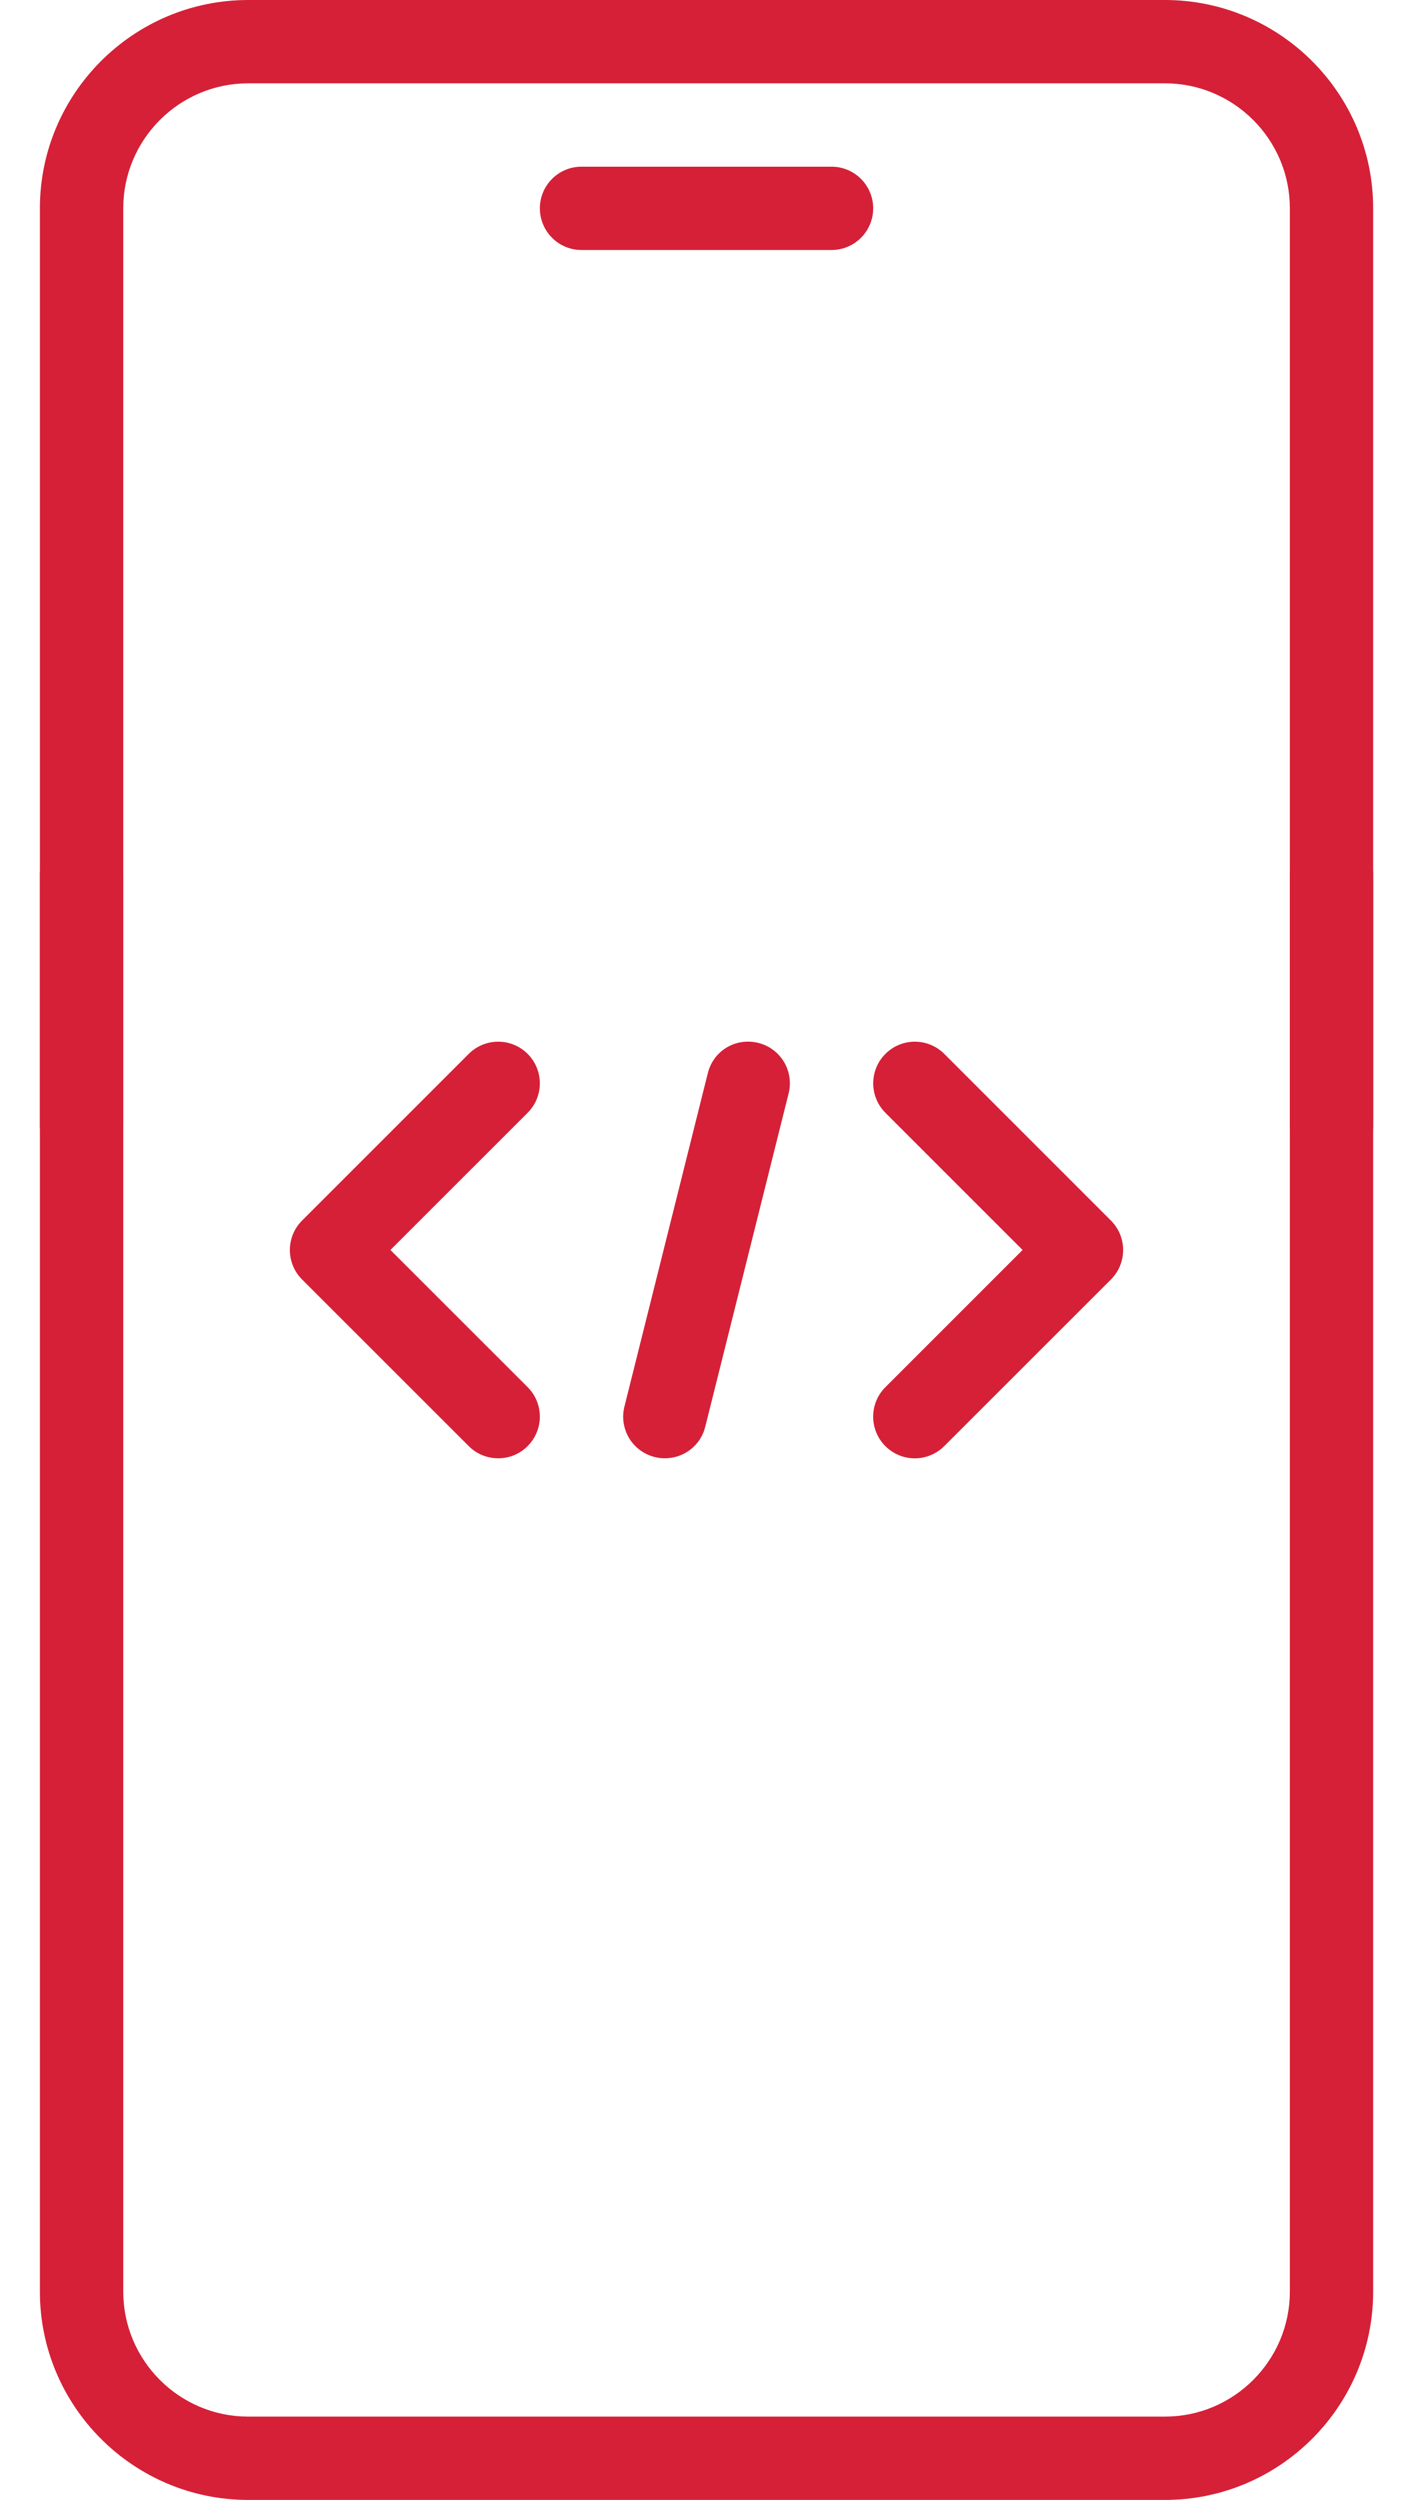
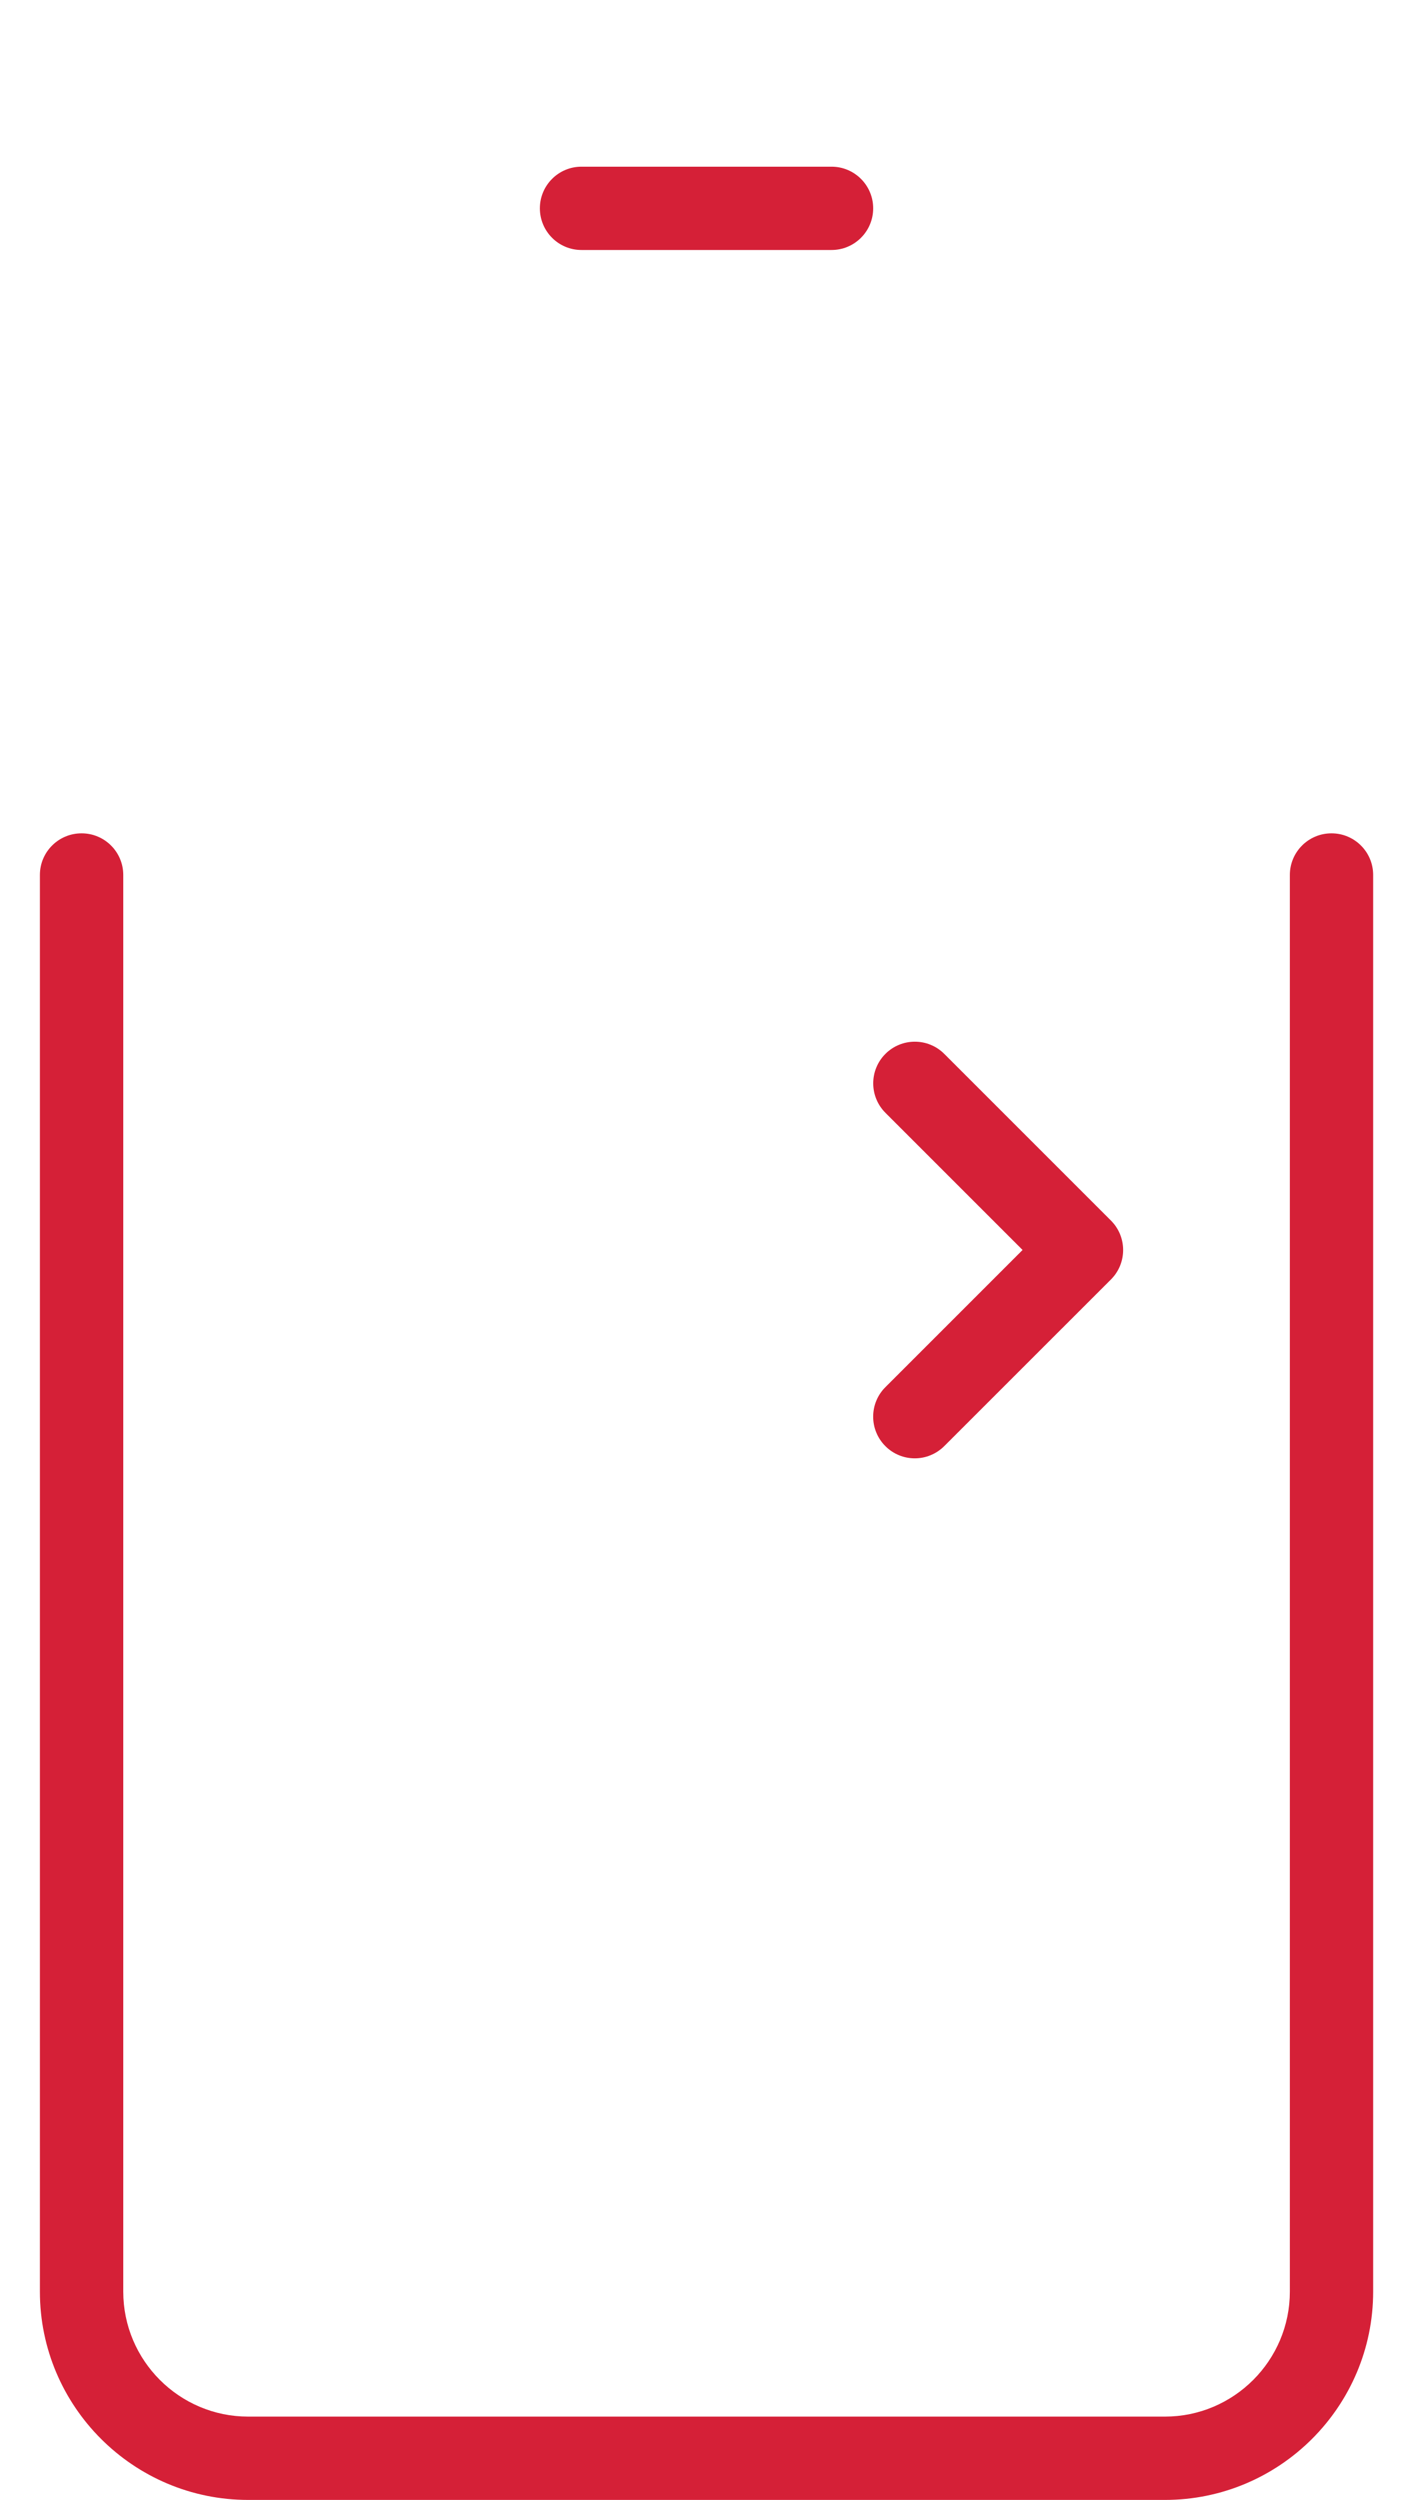
<svg xmlns="http://www.w3.org/2000/svg" width="26" height="46" viewBox="0 0 26 46" fill="none">
  <path d="M15.3 4.6H10.7C10.277 4.6 9.934 4.257 9.934 3.833C9.934 3.41 10.277 3.067 10.7 3.067H15.3C15.724 3.067 16.067 3.41 16.067 3.833C16.067 4.257 15.724 4.6 15.3 4.6Z" fill="#D52037" />
  <path d="M21.434 45.998H4.568C2.454 45.998 0.734 44.278 0.734 42.165V16.099C0.734 15.676 1.077 15.333 1.501 15.333C1.925 15.333 2.268 15.676 2.268 16.099V42.165C2.268 43.433 3.3 44.465 4.568 44.465H21.434C22.702 44.465 23.734 43.433 23.734 42.165V16.099C23.734 15.676 24.077 15.333 24.5 15.333C24.924 15.333 25.267 15.676 25.267 16.099V42.165C25.267 44.278 23.548 45.998 21.434 45.998Z" fill="#D52037" />
-   <path d="M24.5 21.466C24.077 21.466 23.734 21.123 23.734 20.699V3.833C23.734 2.565 22.702 1.533 21.434 1.533H4.568C3.3 1.533 2.268 2.565 2.268 3.833V20.699C2.268 21.123 1.925 21.466 1.501 21.466C1.077 21.466 0.734 21.123 0.734 20.699V3.833C0.734 1.72 2.454 0 4.568 0H21.434C23.548 0 25.267 1.72 25.267 3.833V20.699C25.267 21.123 24.924 21.466 24.5 21.466Z" fill="#D52037" />
-   <path d="M12.234 26.832C12.172 26.832 12.111 26.825 12.048 26.809C11.636 26.707 11.387 26.291 11.49 25.88L13.024 19.747C13.125 19.335 13.534 19.086 13.953 19.189C14.365 19.292 14.614 19.707 14.511 20.119L12.977 26.252C12.891 26.602 12.579 26.832 12.234 26.832Z" fill="#D52037" />
  <path d="M16.833 26.833C16.637 26.833 16.44 26.758 16.291 26.608C15.992 26.309 15.992 25.823 16.291 25.524L18.816 22.999L16.292 20.475C15.993 20.176 15.993 19.69 16.292 19.391C16.591 19.092 17.076 19.092 17.375 19.391L20.442 22.458C20.741 22.757 20.741 23.243 20.442 23.542L17.375 26.608C17.225 26.757 17.029 26.833 16.833 26.833Z" fill="#D52037" />
-   <path d="M9.167 26.832C8.971 26.832 8.774 26.758 8.625 26.608L5.558 23.542C5.259 23.243 5.259 22.757 5.558 22.458L8.625 19.391C8.924 19.092 9.41 19.092 9.709 19.391C10.008 19.69 10.008 20.176 9.709 20.475L7.184 22.999L9.709 25.523C10.008 25.822 10.008 26.308 9.709 26.607C9.56 26.758 9.364 26.832 9.167 26.832Z" fill="#D52037" />
</svg>